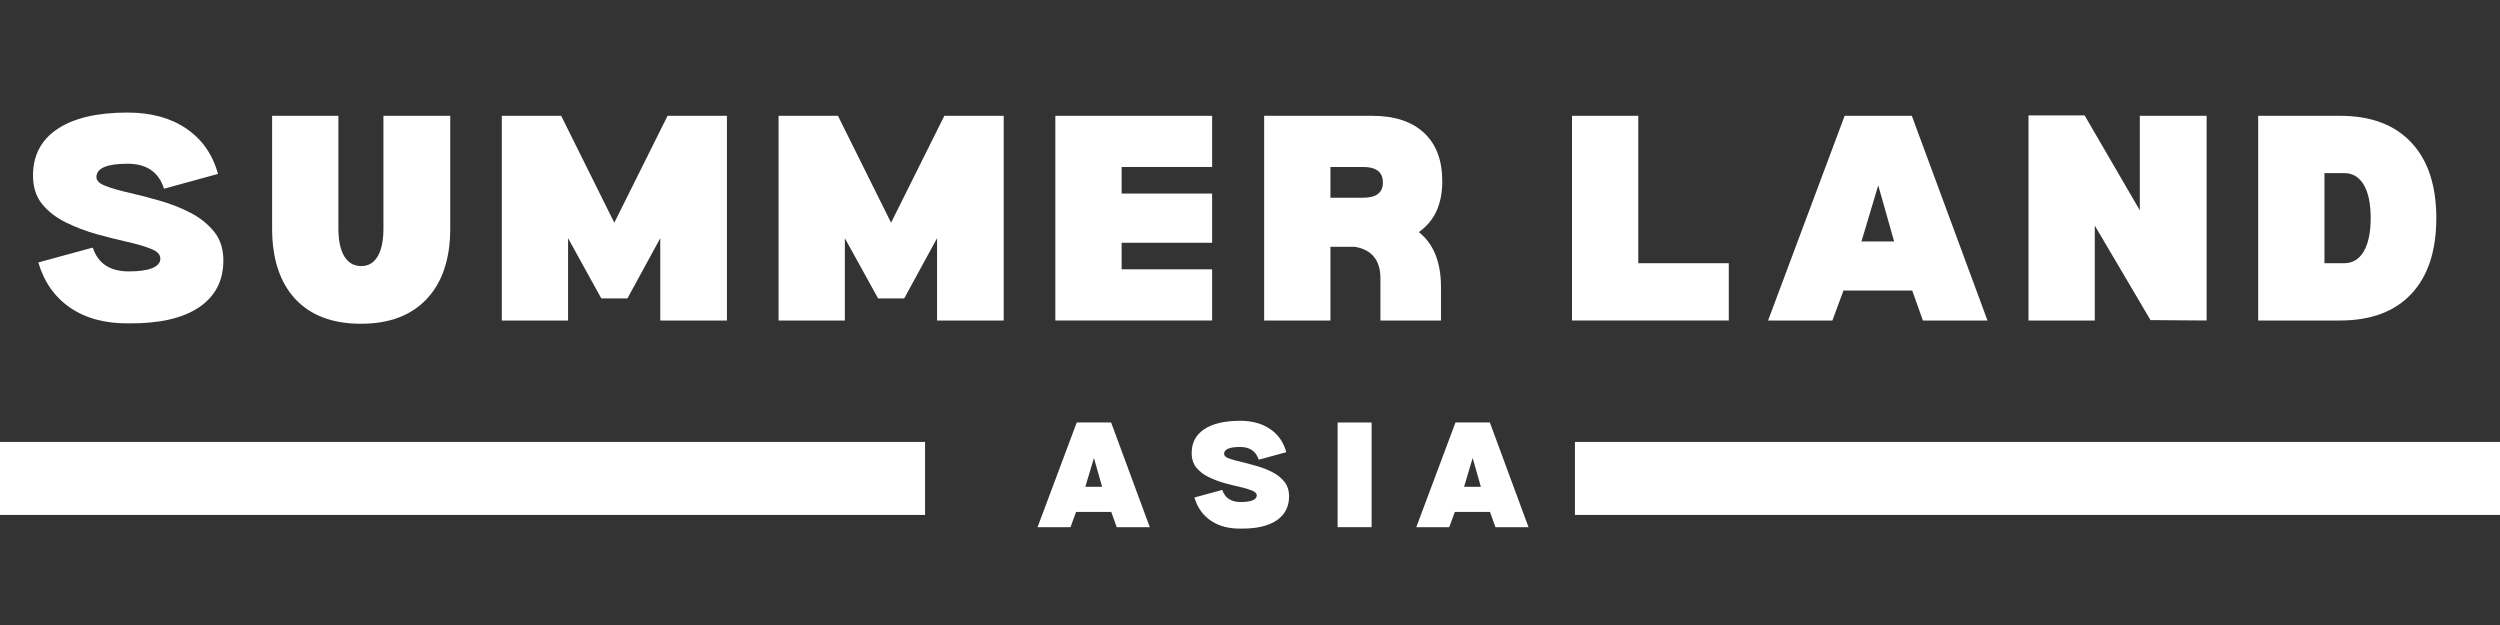
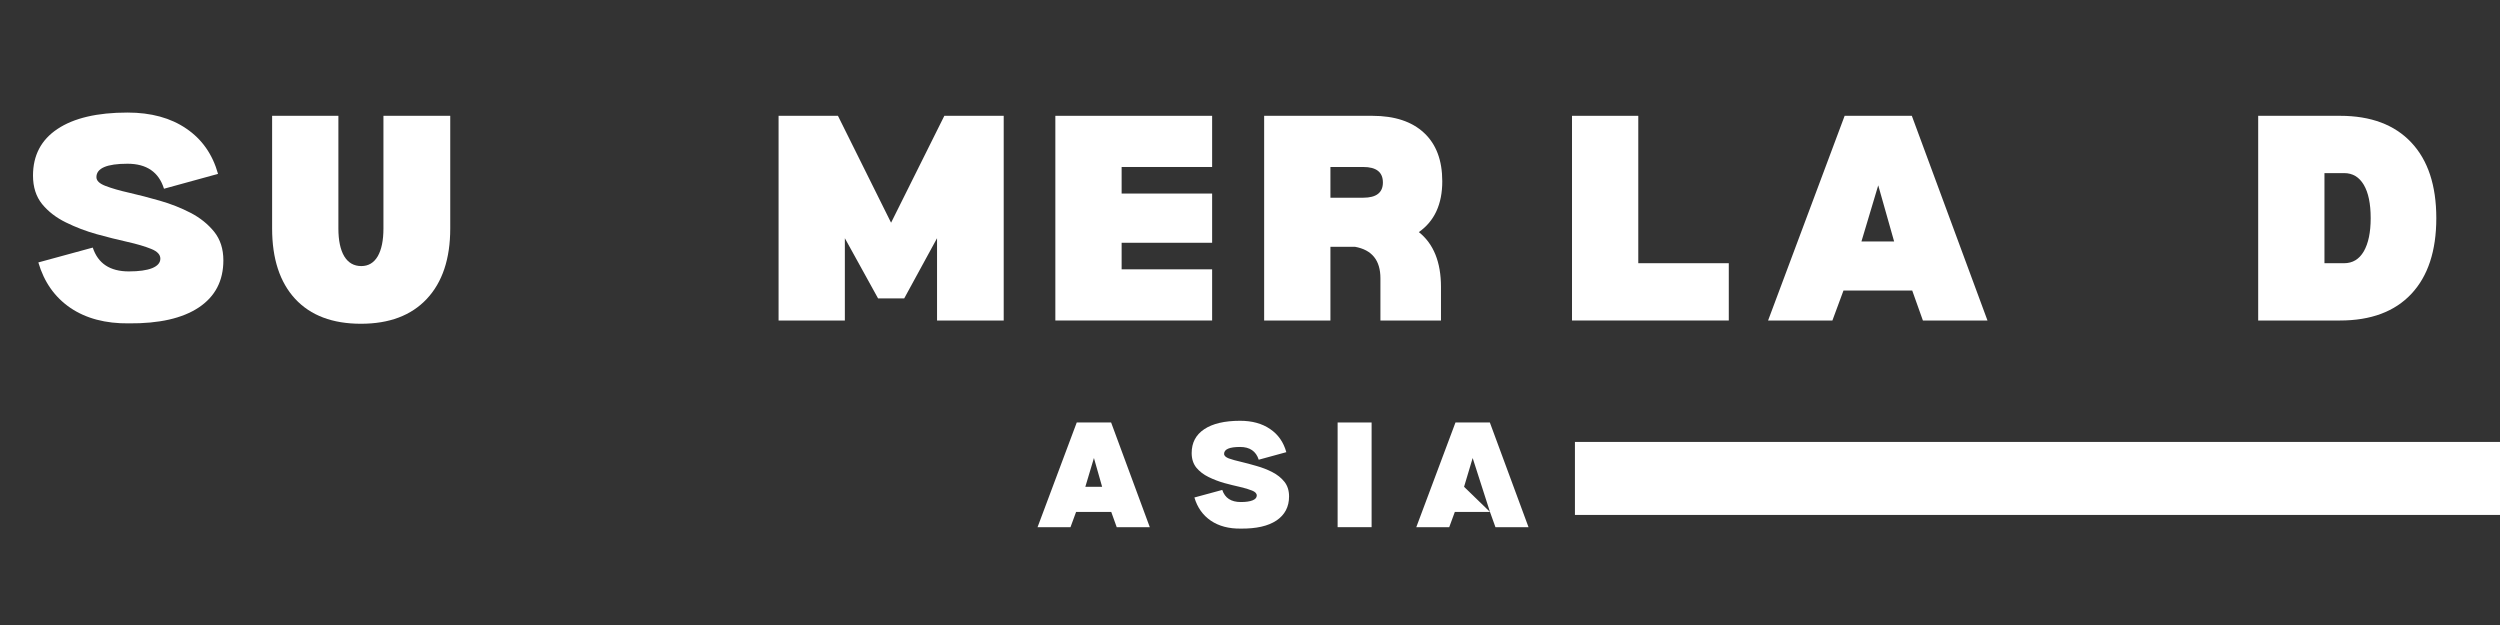
<svg xmlns="http://www.w3.org/2000/svg" width="400" zoomAndPan="magnify" viewBox="0 0 300 75" height="100" preserveAspectRatio="xMidYMid meet" version="1.0">
  <rect x="0" y="0" width="300" height="75" fill="#333333" stroke="none" />
  <defs>
    <g />
    <clipPath id="7dffdf8be2">
-       <path d="M 0 53.035 L 111.008 53.035 L 111.008 61.789 L 0 61.789 Z M 0 53.035 " clip-rule="nonzero" />
-     </clipPath>
+       </clipPath>
    <clipPath id="476e5c1ff6">
      <path d="M 0 0.035 L 111.008 0.035 L 111.008 8.789 L 0 8.789 Z M 0 0.035 " clip-rule="nonzero" />
    </clipPath>
    <clipPath id="0e457f8272">
      <rect x="0" width="112" y="0" height="9" />
    </clipPath>
    <clipPath id="2d44f0b698">
      <rect x="0" width="296" y="0" height="37" />
    </clipPath>
    <clipPath id="b9a92afd7b">
      <rect x="0" width="66" y="0" height="20" />
    </clipPath>
    <clipPath id="80ecf780a4">
      <path d="M 188.992 53.035 L 300 53.035 L 300 61.789 L 188.992 61.789 Z M 188.992 53.035 " clip-rule="nonzero" />
    </clipPath>
    <clipPath id="cfd26eb965">
      <path d="M 0.992 0.035 L 112 0.035 L 112 8.789 L 0.992 8.789 Z M 0.992 0.035 " clip-rule="nonzero" />
    </clipPath>
    <clipPath id="6693d1b594">
      <rect x="0" width="112" y="0" height="9" />
    </clipPath>
  </defs>
  <g clip-path="url(#7dffdf8be2)">
    <g transform="matrix(1, 0, 0, 1, 0, 53)">
      <g clip-path="url(#0e457f8272)">
        <g clip-path="url(#476e5c1ff6)">
          <path fill="#ffffff" d="M 0 0.035 L 111.016 0.035 L 111.016 8.789 L 0 8.789 Z M 0 0.035 " fill-opacity="1" fill-rule="nonzero" />
        </g>
      </g>
    </g>
  </g>
  <g transform="matrix(1, 0, 0, 1, 2, 7)">
    <g clip-path="url(#2d44f0b698)">
      <g fill="#ffffff" fill-opacity="1">
        <g transform="translate(0.976, 31.46)">
          <g>
            <path d="M 12.484 0.344 C 16.117 0.375 18.914 -0.258 20.875 -1.562 C 22.844 -2.875 23.828 -4.758 23.828 -7.219 C 23.828 -8.594 23.457 -9.738 22.719 -10.656 C 21.977 -11.57 21.035 -12.328 19.891 -12.922 C 18.742 -13.516 17.516 -14 16.203 -14.375 C 14.898 -14.75 13.676 -15.066 12.531 -15.328 C 11.383 -15.586 10.441 -15.859 9.703 -16.141 C 8.961 -16.422 8.594 -16.773 8.594 -17.203 C 8.594 -18.273 9.836 -18.812 12.328 -18.812 C 14.617 -18.812 16.078 -17.812 16.703 -15.812 L 23.188 -17.594 C 22.531 -19.945 21.258 -21.758 19.375 -23.031 C 17.5 -24.312 15.148 -24.953 12.328 -24.953 C 8.691 -24.953 5.891 -24.297 3.922 -22.984 C 1.961 -21.68 0.984 -19.816 0.984 -17.391 C 0.984 -16.016 1.348 -14.875 2.078 -13.969 C 2.816 -13.07 3.77 -12.336 4.938 -11.766 C 6.102 -11.191 7.332 -10.723 8.625 -10.359 C 9.914 -10.004 11.141 -9.695 12.297 -9.438 C 13.461 -9.176 14.414 -8.895 15.156 -8.594 C 15.895 -8.301 16.266 -7.91 16.266 -7.422 C 16.266 -6.93 15.938 -6.551 15.281 -6.281 C 14.625 -6.02 13.691 -5.891 12.484 -5.891 C 10.223 -5.891 8.781 -6.844 8.156 -8.75 L 1.625 -6.969 C 2.312 -4.613 3.594 -2.797 5.469 -1.516 C 7.352 -0.242 9.691 0.375 12.484 0.344 Z M 12.484 0.344 " />
          </g>
        </g>
      </g>
      <g fill="#ffffff" fill-opacity="1">
        <g transform="translate(29.029, 31.46)">
          <g>
            <path d="M 1.625 -24.562 L 9.578 -24.562 L 9.578 -11.047 C 9.578 -9.609 9.812 -8.492 10.281 -7.703 C 10.758 -6.922 11.441 -6.531 12.328 -6.531 C 13.18 -6.531 13.836 -6.922 14.297 -7.703 C 14.754 -8.492 14.984 -9.609 14.984 -11.047 L 14.984 -24.562 L 23 -24.562 L 23 -11.047 C 23 -7.41 22.062 -4.594 20.188 -2.594 C 18.32 -0.602 15.688 0.391 12.281 0.391 C 8.875 0.391 6.242 -0.602 4.391 -2.594 C 2.547 -4.594 1.625 -7.41 1.625 -11.047 Z M 1.625 -24.562 " />
          </g>
        </g>
      </g>
      <g fill="#ffffff" fill-opacity="1">
        <g transform="translate(56.591, 31.46)">
          <g>
-             <path d="M 28.641 0 L 20.641 0 L 20.641 -9.875 L 16.703 -2.656 L 13.562 -2.656 L 9.578 -9.875 L 9.578 0 L 1.625 0 L 1.625 -24.562 L 8.75 -24.562 L 15.125 -11.734 L 21.516 -24.562 L 28.641 -24.562 Z M 28.641 0 " />
-           </g>
+             </g>
        </g>
      </g>
      <g fill="#ffffff" fill-opacity="1">
        <g transform="translate(89.804, 31.46)">
          <g>
            <path d="M 28.641 0 L 20.641 0 L 20.641 -9.875 L 16.703 -2.656 L 13.562 -2.656 L 9.578 -9.875 L 9.578 0 L 1.625 0 L 1.625 -24.562 L 8.75 -24.562 L 15.125 -11.734 L 21.516 -24.562 L 28.641 -24.562 Z M 28.641 0 " />
          </g>
        </g>
      </g>
      <g fill="#ffffff" fill-opacity="1">
        <g transform="translate(123.017, 31.46)">
          <g>
            <path d="M 9.578 -18.422 L 9.578 -15.234 L 20.438 -15.234 L 20.438 -9.328 L 9.578 -9.328 L 9.578 -6.141 L 20.438 -6.141 L 20.438 0 L 1.625 0 L 1.625 -24.562 L 20.438 -24.562 L 20.438 -18.422 Z M 9.578 -18.422 " />
          </g>
        </g>
      </g>
      <g fill="#ffffff" fill-opacity="1">
        <g transform="translate(148.073, 31.46)">
          <g>
            <path d="M 20.188 -10.609 C 21.957 -9.203 22.844 -7.008 22.844 -4.031 L 22.844 0 L 15.578 0 L 15.578 -5.062 C 15.578 -7.219 14.562 -8.477 12.531 -8.844 L 9.578 -8.844 L 9.578 0 L 1.625 0 L 1.625 -24.562 L 14.594 -24.562 C 17.281 -24.562 19.352 -23.879 20.812 -22.516 C 22.27 -21.16 23 -19.223 23 -16.703 C 23 -13.953 22.062 -11.922 20.188 -10.609 Z M 13.516 -14.734 C 15.086 -14.734 15.875 -15.344 15.875 -16.562 C 15.875 -17.801 15.086 -18.422 13.516 -18.422 L 9.578 -18.422 L 9.578 -14.734 Z M 13.516 -14.734 " />
          </g>
        </g>
      </g>
      <g fill="#ffffff" fill-opacity="1">
        <g transform="translate(175.389, 31.46)">
          <g />
        </g>
      </g>
      <g fill="#ffffff" fill-opacity="1">
        <g transform="translate(185.016, 31.46)">
          <g>
            <path d="M 20.438 -6.875 L 20.438 0 L 1.625 0 L 1.625 -24.562 L 9.578 -24.562 L 9.578 -6.875 Z M 20.438 -6.875 " />
          </g>
        </g>
      </g>
      <g fill="#ffffff" fill-opacity="1">
        <g transform="translate(209.826, 31.46)">
          <g>
            <path d="M 17.641 -3.594 L 9.391 -3.594 L 8.062 0 L 0.344 0 L 9.531 -24.562 L 17.594 -24.562 L 26.672 0 L 18.922 0 Z M 15.469 -9.484 L 13.562 -16.219 L 11.547 -9.484 Z M 15.469 -9.484 " />
          </g>
        </g>
      </g>
      <g fill="#ffffff" fill-opacity="1">
        <g transform="translate(239.795, 31.46)">
          <g>
-             <path d="M 1.625 0 L 1.625 -24.609 L 8.359 -24.609 L 14.984 -13.219 L 14.984 -24.562 L 23 -24.562 L 23 0 L 16.266 -0.047 L 9.578 -11.391 L 9.578 0 Z M 1.625 0 " />
-           </g>
+             </g>
        </g>
      </g>
      <g fill="#ffffff" fill-opacity="1">
        <g transform="translate(267.357, 31.46)">
          <g>
            <path d="M 11.453 -24.562 C 15.148 -24.562 18 -23.492 20 -21.359 C 22 -19.234 23 -16.207 23 -12.281 C 23 -8.352 22 -5.32 20 -3.188 C 18 -1.062 15.148 0 11.453 0 L 1.625 0 L 1.625 -24.562 Z M 11.938 -6.875 C 12.957 -6.875 13.742 -7.348 14.297 -8.297 C 14.848 -9.254 15.125 -10.582 15.125 -12.281 C 15.125 -14.02 14.848 -15.352 14.297 -16.281 C 13.742 -17.219 12.957 -17.688 11.938 -17.688 L 9.578 -17.688 L 9.578 -6.875 Z M 11.938 -6.875 " />
          </g>
        </g>
      </g>
    </g>
  </g>
  <g transform="matrix(1, 0, 0, 1, 123, 47)">
    <g clip-path="url(#b9a92afd7b)">
      <g fill="#ffffff" fill-opacity="1">
        <g transform="translate(1.334, 16.26)">
          <g>
            <path d="M 9.016 -1.828 L 4.797 -1.828 L 4.125 0 L 0.172 0 L 4.875 -12.562 L 9 -12.562 L 13.641 0 L 9.672 0 Z M 7.922 -4.844 L 6.938 -8.297 L 5.906 -4.844 Z M 7.922 -4.844 " />
          </g>
        </g>
      </g>
      <g fill="#ffffff" fill-opacity="1">
        <g transform="translate(19.5, 16.26)">
          <g>
            <path d="M 6.391 0.172 C 8.242 0.191 9.672 -0.129 10.672 -0.797 C 11.68 -1.473 12.188 -2.438 12.188 -3.688 C 12.188 -4.395 12 -4.984 11.625 -5.453 C 11.25 -5.922 10.766 -6.305 10.172 -6.609 C 9.586 -6.91 8.957 -7.156 8.281 -7.344 C 7.613 -7.539 6.988 -7.707 6.406 -7.844 C 5.82 -7.977 5.336 -8.113 4.953 -8.25 C 4.578 -8.395 4.391 -8.578 4.391 -8.797 C 4.391 -9.348 5.031 -9.625 6.312 -9.625 C 7.477 -9.625 8.223 -9.113 8.547 -8.094 L 11.859 -9 C 11.523 -10.207 10.875 -11.133 9.906 -11.781 C 8.945 -12.438 7.75 -12.766 6.312 -12.766 C 4.445 -12.766 3.008 -12.426 2 -11.75 C 1 -11.082 0.5 -10.129 0.5 -8.891 C 0.5 -8.191 0.688 -7.609 1.062 -7.141 C 1.445 -6.68 1.938 -6.305 2.531 -6.016 C 3.125 -5.723 3.75 -5.484 4.406 -5.297 C 5.07 -5.117 5.703 -4.961 6.297 -4.828 C 6.891 -4.691 7.375 -4.547 7.75 -4.391 C 8.125 -4.242 8.312 -4.047 8.312 -3.797 C 8.312 -3.547 8.145 -3.352 7.812 -3.219 C 7.477 -3.082 7.004 -3.016 6.391 -3.016 C 5.234 -3.016 4.492 -3.5 4.172 -4.469 L 0.828 -3.562 C 1.18 -2.363 1.836 -1.438 2.797 -0.781 C 3.766 -0.125 4.961 0.191 6.391 0.172 Z M 6.391 0.172 " />
          </g>
        </g>
      </g>
      <g fill="#ffffff" fill-opacity="1">
        <g transform="translate(36.686, 16.26)">
          <g>
            <path d="M 4.906 -12.562 L 4.906 0 L 0.828 0 L 0.828 -12.562 Z M 4.906 -12.562 " />
          </g>
        </g>
      </g>
      <g fill="#ffffff" fill-opacity="1">
        <g transform="translate(46.782, 16.26)">
          <g>
-             <path d="M 9.016 -1.828 L 4.797 -1.828 L 4.125 0 L 0.172 0 L 4.875 -12.562 L 9 -12.562 L 13.641 0 L 9.672 0 Z M 7.922 -4.844 L 6.938 -8.297 L 5.906 -4.844 Z M 7.922 -4.844 " />
+             <path d="M 9.016 -1.828 L 4.797 -1.828 L 4.125 0 L 0.172 0 L 4.875 -12.562 L 9 -12.562 L 13.641 0 L 9.672 0 Z L 6.938 -8.297 L 5.906 -4.844 Z M 7.922 -4.844 " />
          </g>
        </g>
      </g>
    </g>
  </g>
  <g clip-path="url(#80ecf780a4)">
    <g transform="matrix(1, 0, 0, 1, 188, 53)">
      <g clip-path="url(#6693d1b594)">
        <g clip-path="url(#cfd26eb965)">
          <path fill="#ffffff" d="M 0.992 0.035 L 112.008 0.035 L 112.008 8.789 L 0.992 8.789 Z M 0.992 0.035 " fill-opacity="1" fill-rule="nonzero" />
        </g>
      </g>
    </g>
  </g>
</svg>